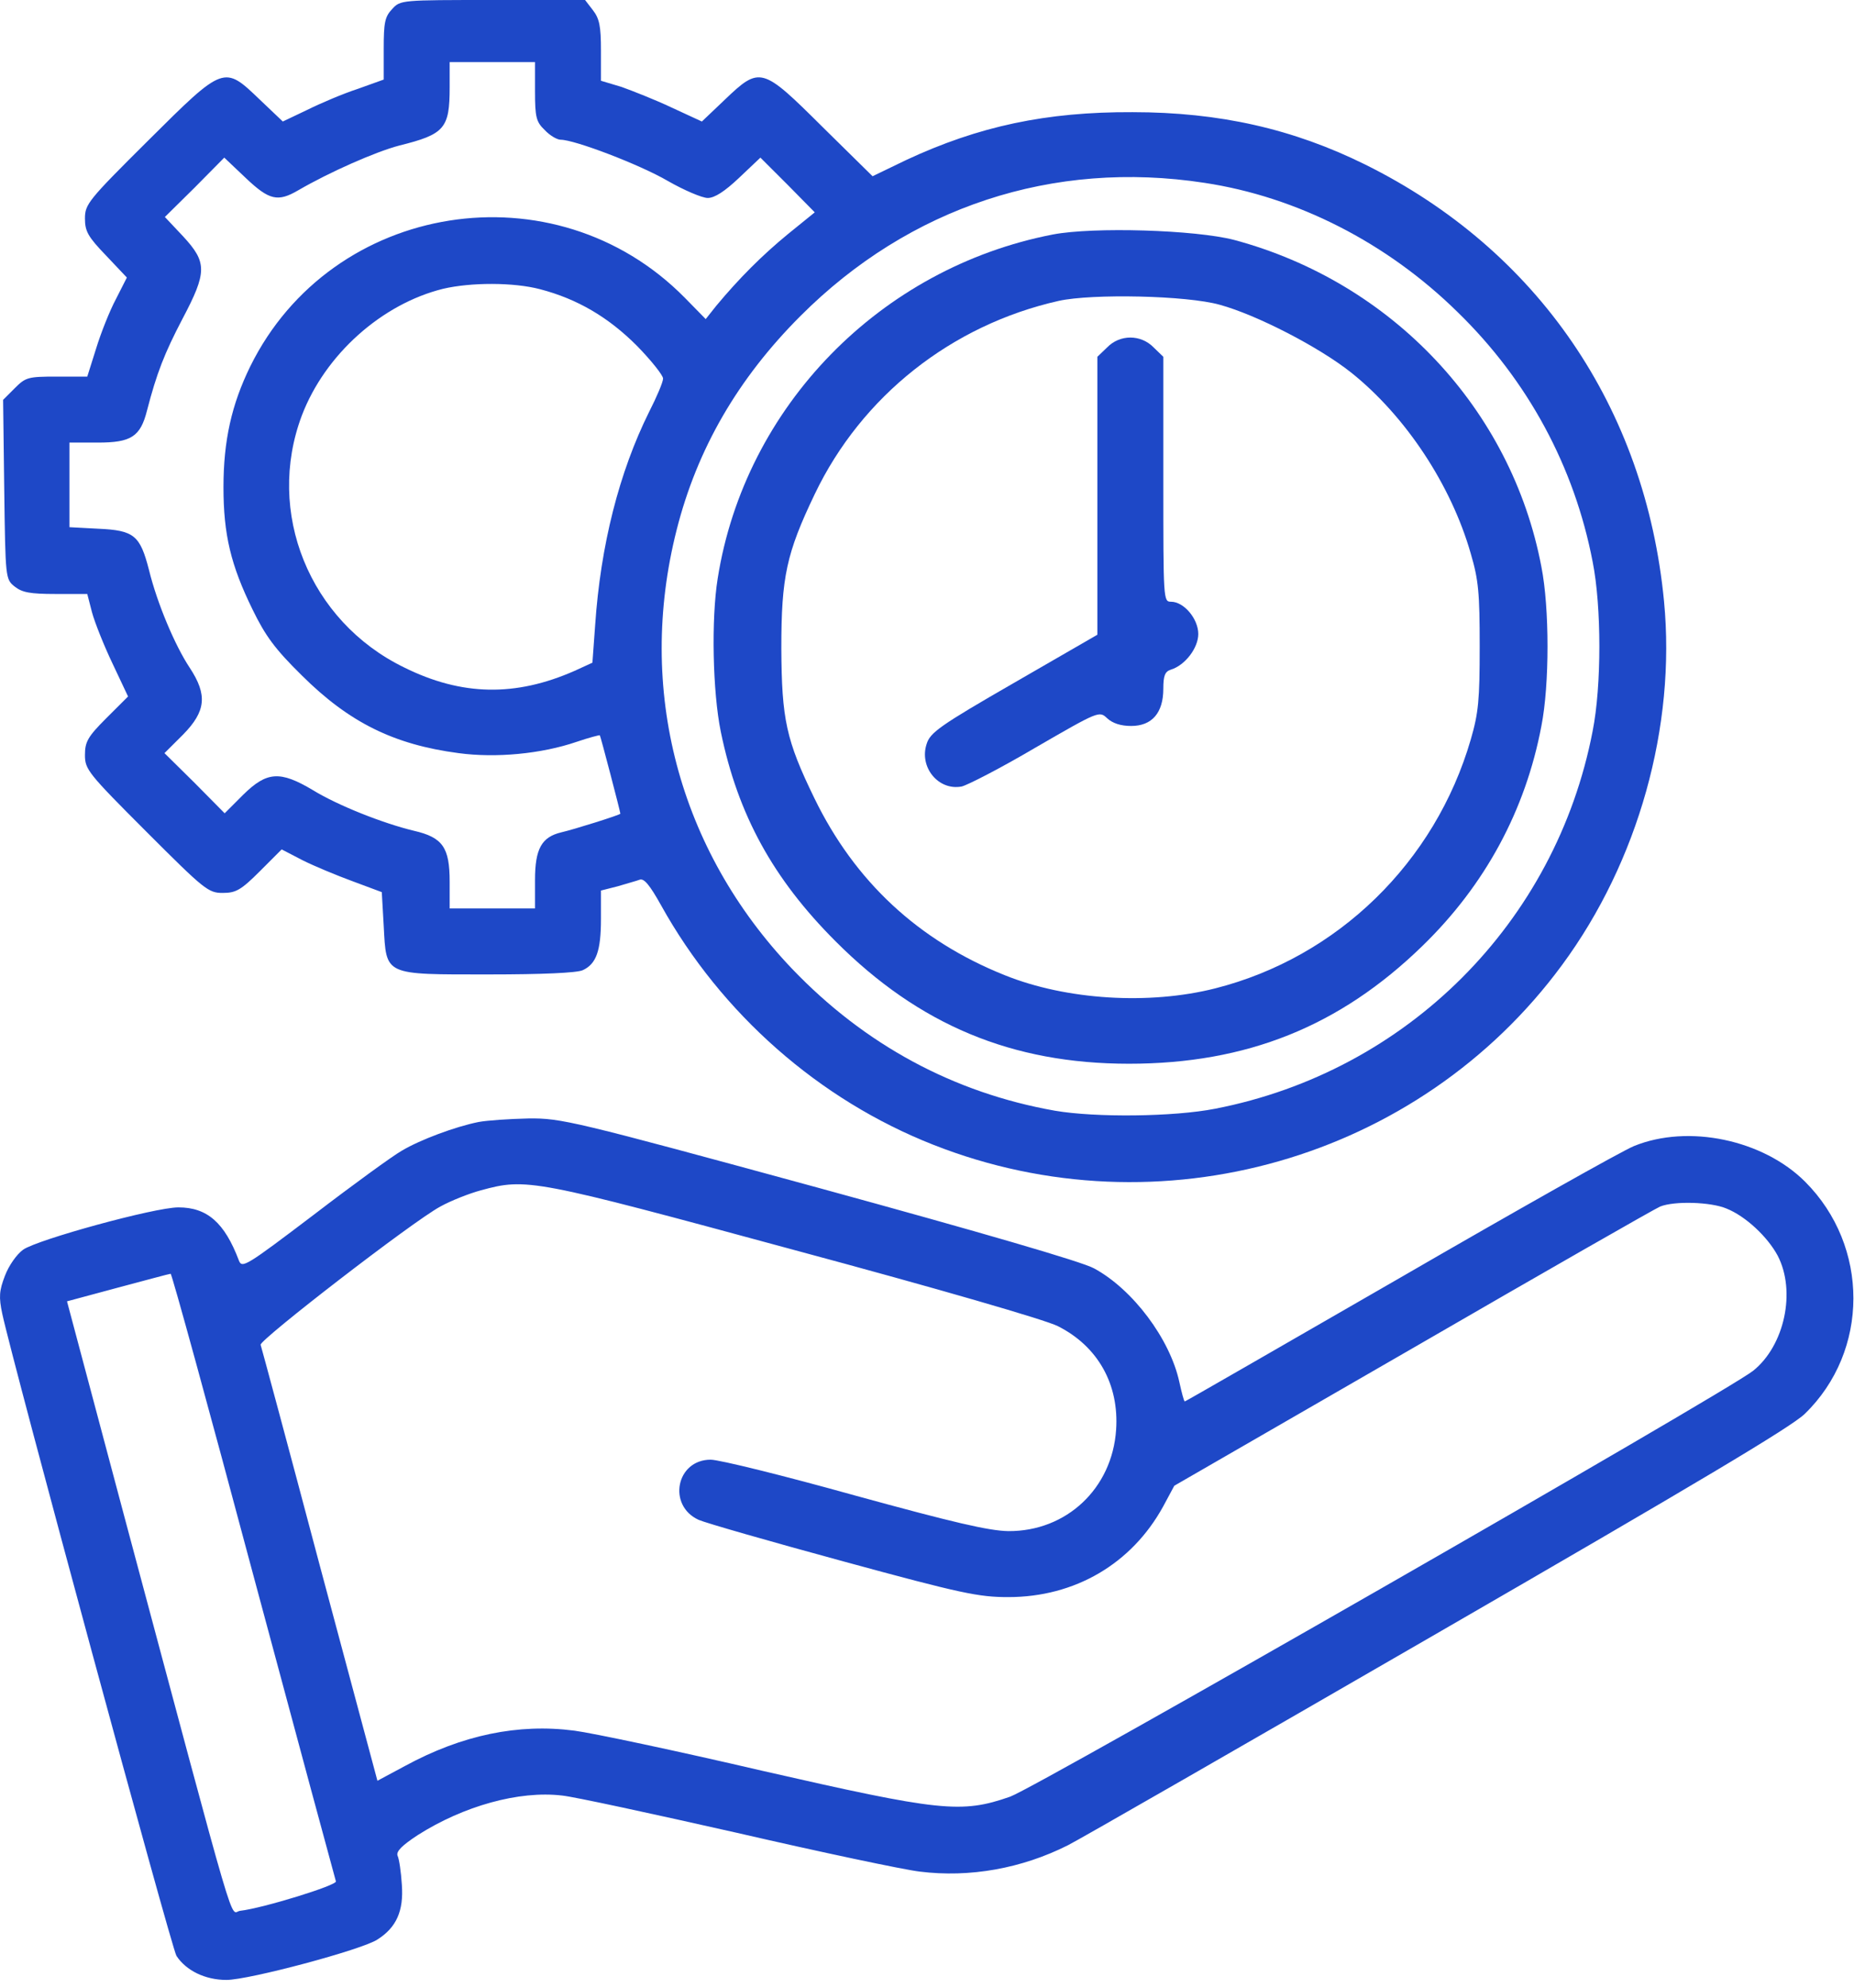
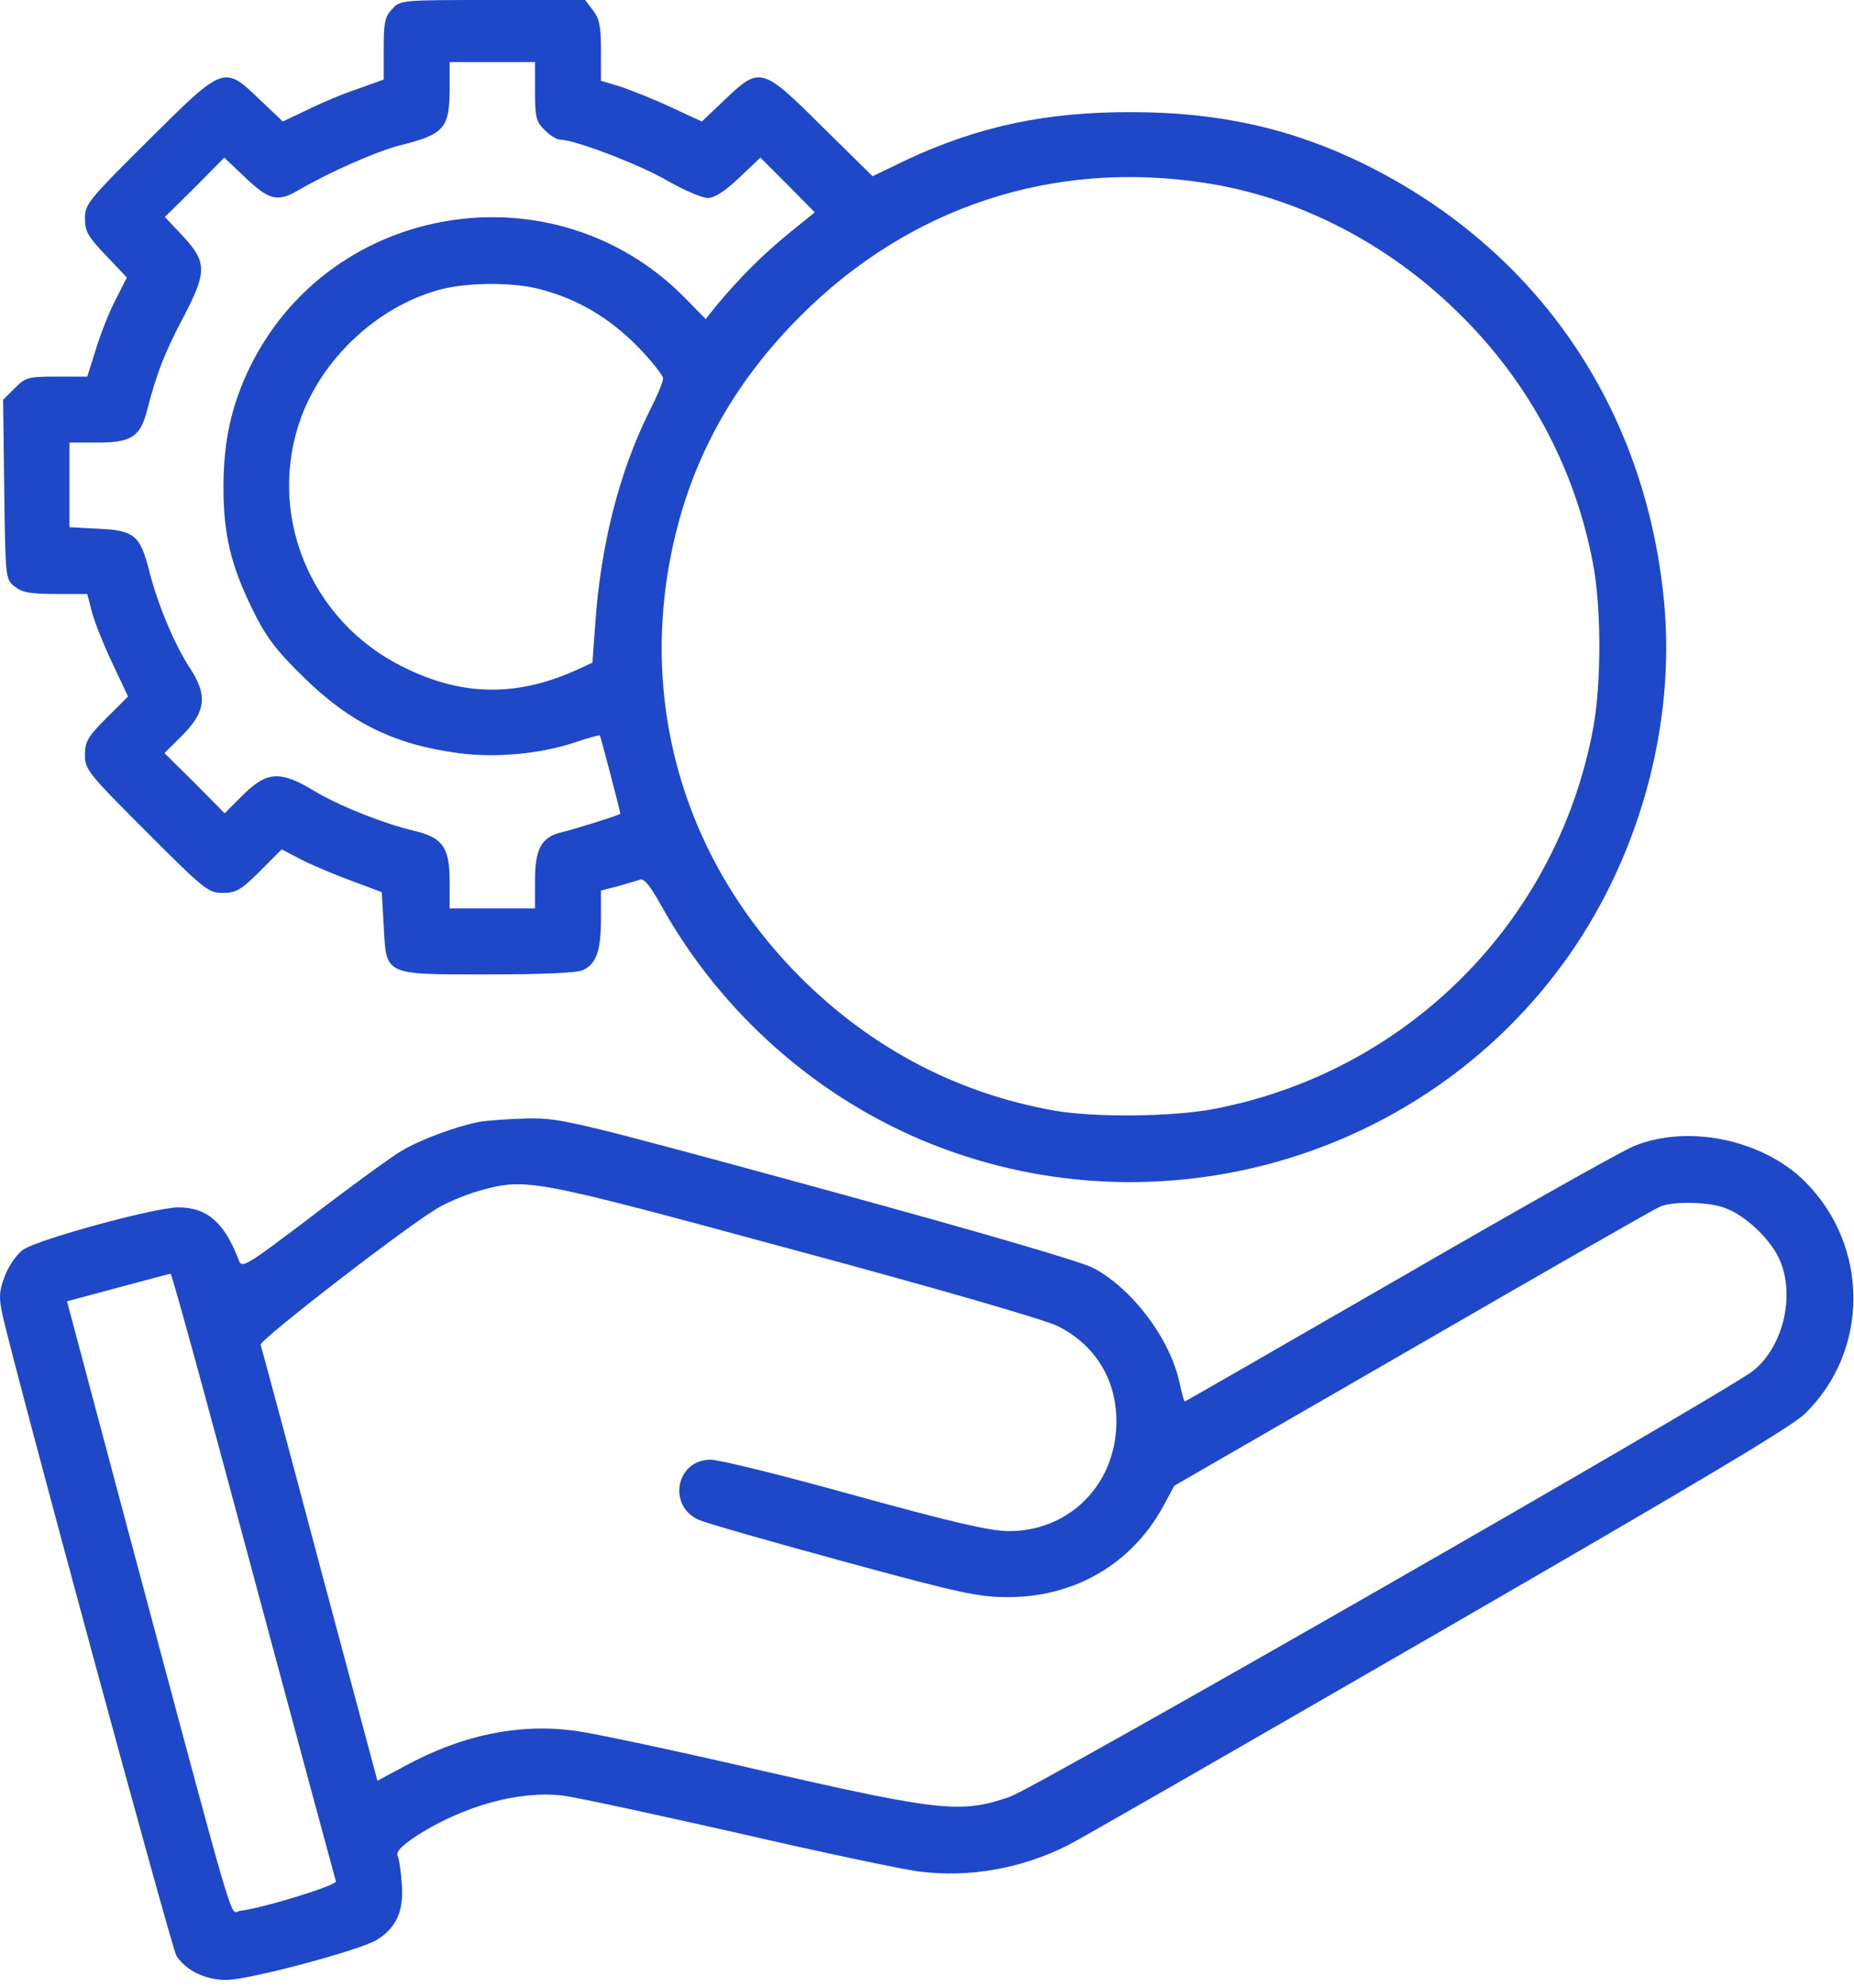
<svg xmlns="http://www.w3.org/2000/svg" width="28" height="30" viewBox="0 0 28 30" fill="none">
  <path d="M5.924 0.135C5.812 0.252 5.795 0.34 5.795 0.738V1.201L5.402 1.342C5.186 1.412 4.84 1.559 4.641 1.658L4.271 1.834L3.926 1.506C3.381 0.984 3.387 0.979 2.238 2.121C1.33 3.023 1.283 3.082 1.283 3.299C1.283 3.492 1.33 3.574 1.6 3.855L1.916 4.189L1.752 4.512C1.658 4.687 1.523 5.027 1.453 5.256L1.318 5.684H0.855C0.422 5.684 0.387 5.695 0.223 5.859L0.047 6.035L0.064 7.389C0.082 8.73 0.082 8.742 0.223 8.854C0.334 8.941 0.451 8.965 0.838 8.965H1.318L1.389 9.24C1.43 9.393 1.57 9.744 1.699 10.014L1.934 10.512L1.605 10.84C1.324 11.121 1.283 11.197 1.283 11.396C1.283 11.613 1.33 11.672 2.209 12.551C3.088 13.43 3.146 13.477 3.363 13.477C3.562 13.477 3.639 13.435 3.926 13.148L4.254 12.82L4.57 12.984C4.746 13.072 5.086 13.213 5.326 13.301L5.766 13.465L5.795 13.975C5.836 14.73 5.789 14.707 7.383 14.707C8.191 14.707 8.713 14.684 8.801 14.643C9.006 14.549 9.076 14.35 9.076 13.869V13.441L9.328 13.377C9.463 13.336 9.615 13.295 9.662 13.277C9.727 13.254 9.814 13.359 9.984 13.664C10.893 15.299 12.369 16.6 14.098 17.279C17.508 18.621 21.428 17.502 23.59 14.566C24.744 13.002 25.312 10.963 25.131 9.076C24.85 6.152 23.221 3.773 20.619 2.484C19.529 1.945 18.416 1.693 17.104 1.693C15.803 1.687 14.783 1.904 13.688 2.414L13.178 2.66L12.422 1.916C11.508 1.008 11.479 0.996 10.945 1.506L10.6 1.834L10.143 1.623C9.896 1.506 9.551 1.371 9.387 1.312L9.076 1.219V0.762C9.076 0.393 9.053 0.281 8.953 0.152L8.836 -1.14441e-05H7.441C6.064 -1.14441e-05 6.047 -1.14441e-05 5.924 0.135ZM8.08 1.377C8.08 1.77 8.098 1.84 8.227 1.963C8.303 2.045 8.414 2.109 8.467 2.109C8.678 2.109 9.662 2.484 10.084 2.73C10.33 2.871 10.605 2.988 10.688 2.988C10.793 2.988 10.945 2.889 11.162 2.684L11.484 2.379L11.895 2.789L12.305 3.205L11.9 3.533C11.508 3.855 11.162 4.201 10.816 4.617L10.658 4.816L10.342 4.494C8.379 2.502 5.01 3.035 3.779 5.531C3.498 6.105 3.375 6.65 3.375 7.354C3.375 8.068 3.486 8.531 3.814 9.199C4.008 9.598 4.154 9.797 4.559 10.195C5.273 10.904 5.947 11.238 6.926 11.367C7.488 11.443 8.174 11.379 8.707 11.197C8.895 11.133 9.053 11.092 9.059 11.098C9.07 11.109 9.369 12.252 9.369 12.281C9.369 12.299 8.66 12.521 8.479 12.562C8.18 12.633 8.08 12.809 8.08 13.283V13.711H7.436H6.791V13.307C6.791 12.791 6.686 12.639 6.252 12.539C5.789 12.428 5.104 12.158 4.723 11.924C4.23 11.631 4.031 11.643 3.674 11.994L3.393 12.275L2.941 11.818L2.484 11.367L2.766 11.086C3.111 10.734 3.135 10.488 2.865 10.078C2.643 9.744 2.373 9.105 2.25 8.602C2.115 8.08 2.027 8.004 1.482 7.98L1.049 7.957V7.318V6.68H1.477C1.98 6.68 2.121 6.592 2.221 6.193C2.367 5.631 2.484 5.332 2.754 4.816C3.129 4.107 3.129 3.961 2.766 3.568L2.49 3.275L2.941 2.83L3.387 2.379L3.709 2.684C4.066 3.023 4.195 3.053 4.506 2.871C4.98 2.596 5.672 2.291 6.029 2.197C6.715 2.027 6.791 1.939 6.791 1.318V0.937H7.436H8.08V1.377ZM18.193 2.76C19.588 2.971 20.947 3.662 22.014 4.711C23.074 5.742 23.777 7.043 24.053 8.479C24.188 9.158 24.188 10.354 24.053 11.033C23.496 13.928 21.246 16.172 18.352 16.734C17.725 16.857 16.547 16.869 15.932 16.764C14.402 16.494 13.06 15.768 11.965 14.625C10.248 12.826 9.609 10.4 10.219 7.998C10.529 6.773 11.145 5.713 12.088 4.77C13.734 3.123 15.902 2.408 18.193 2.76ZM8.156 4.365C8.719 4.512 9.188 4.787 9.621 5.221C9.838 5.443 10.014 5.666 10.014 5.713C10.014 5.766 9.92 5.988 9.803 6.217C9.352 7.125 9.07 8.227 8.988 9.439L8.947 10.002L8.678 10.125C7.787 10.518 6.973 10.506 6.1 10.072C4.67 9.375 4.008 7.729 4.559 6.27C4.91 5.35 5.766 4.588 6.691 4.359C7.113 4.26 7.758 4.26 8.156 4.365Z" fill="#1E48C7" />
-   <path d="M15.902 3.539C13.295 4.043 11.25 6.135 10.839 8.73C10.74 9.346 10.763 10.447 10.886 11.045C11.144 12.299 11.677 13.266 12.621 14.209C13.88 15.469 15.281 16.055 17.05 16.055C18.826 16.055 20.232 15.492 21.48 14.279C22.429 13.359 23.039 12.229 23.279 10.957C23.402 10.336 23.402 9.176 23.279 8.555C22.828 6.176 21.023 4.26 18.638 3.621C18.052 3.469 16.517 3.422 15.902 3.539ZM18.422 4.6C18.978 4.752 19.922 5.238 20.408 5.625C21.222 6.275 21.914 7.312 22.212 8.355C22.33 8.754 22.347 8.953 22.347 9.756C22.347 10.559 22.33 10.758 22.212 11.162C21.674 13.014 20.203 14.449 18.351 14.918C17.355 15.17 16.107 15.094 15.175 14.719C13.869 14.197 12.908 13.301 12.299 12.047C11.871 11.168 11.806 10.857 11.8 9.785C11.8 8.707 11.877 8.35 12.304 7.459C13.013 5.977 14.373 4.904 15.99 4.541C16.494 4.43 17.924 4.459 18.422 4.6Z" fill="#1E48C7" />
-   <path d="M16.72 5.244L16.573 5.385V7.483V9.58L15.313 10.307C14.194 10.951 14.048 11.057 13.995 11.227C13.878 11.578 14.171 11.936 14.522 11.871C14.604 11.854 15.108 11.596 15.636 11.285C16.597 10.729 16.602 10.729 16.72 10.84C16.802 10.916 16.925 10.957 17.083 10.957C17.399 10.957 17.569 10.758 17.569 10.395C17.569 10.201 17.593 10.137 17.68 10.108C17.897 10.043 18.097 9.78 18.097 9.569C18.097 9.34 17.88 9.082 17.686 9.082C17.569 9.082 17.569 9.059 17.569 7.237V5.385L17.423 5.244C17.229 5.045 16.913 5.045 16.72 5.244Z" fill="#1E48C7" />
  <path d="M7.229 16.934C6.877 17.004 6.344 17.203 6.069 17.367C5.934 17.443 5.336 17.877 4.739 18.334C3.719 19.107 3.655 19.148 3.608 19.025C3.391 18.451 3.127 18.223 2.694 18.223C2.336 18.223 0.567 18.709 0.35 18.861C0.251 18.932 0.133 19.102 0.075 19.254C-0.013 19.482 -0.019 19.576 0.034 19.828C0.192 20.566 2.588 29.396 2.665 29.52C2.811 29.742 3.098 29.883 3.42 29.883C3.76 29.883 5.471 29.426 5.7 29.273C5.987 29.092 6.098 28.84 6.069 28.447C6.057 28.254 6.028 28.055 6.004 28.008C5.981 27.943 6.069 27.855 6.309 27.697C7 27.258 7.838 27.023 8.489 27.1C8.665 27.117 9.854 27.375 11.126 27.662C12.397 27.955 13.645 28.219 13.891 28.248C14.647 28.342 15.432 28.201 16.129 27.85C16.294 27.768 18.795 26.332 21.696 24.656C25.592 22.406 27.051 21.539 27.256 21.34C28.235 20.391 28.235 18.809 27.262 17.836C26.629 17.203 25.499 16.963 24.678 17.297C24.491 17.373 22.891 18.275 21.128 19.295C19.358 20.314 17.905 21.152 17.893 21.152C17.881 21.152 17.846 21.018 17.811 20.859C17.67 20.209 17.108 19.459 16.522 19.143C16.34 19.043 14.829 18.604 12.368 17.93C8.647 16.916 8.477 16.875 7.979 16.881C7.698 16.887 7.358 16.91 7.229 16.934ZM11.998 18.867C14.155 19.447 15.795 19.922 15.977 20.016C16.581 20.32 16.903 20.895 16.856 21.58C16.797 22.465 16.106 23.115 15.227 23.109C14.934 23.104 14.401 22.98 12.907 22.57C11.835 22.271 10.862 22.031 10.733 22.031C10.211 22.031 10.077 22.723 10.551 22.939C10.657 22.986 11.641 23.268 12.737 23.566C14.524 24.053 14.782 24.105 15.227 24.105C16.235 24.105 17.09 23.602 17.565 22.74L17.735 22.424L21.332 20.35C23.307 19.207 24.989 18.246 25.071 18.211C25.288 18.123 25.838 18.141 26.073 18.24C26.366 18.357 26.694 18.668 26.846 18.949C27.128 19.488 26.952 20.309 26.477 20.689C26.061 21.018 15.666 26.971 15.256 27.117C14.518 27.375 14.202 27.34 11.506 26.725C10.223 26.426 8.946 26.156 8.676 26.121C7.827 26.01 6.977 26.186 6.116 26.654L5.7 26.877L4.827 23.619C4.352 21.826 3.948 20.332 3.936 20.297C3.913 20.227 6.227 18.439 6.649 18.211C6.807 18.123 7.088 18.012 7.264 17.965C7.956 17.777 8.043 17.795 11.998 18.867ZM3.825 23.771C4.499 26.279 5.061 28.359 5.073 28.395C5.096 28.453 3.977 28.799 3.626 28.84C3.461 28.857 3.637 29.461 1.874 22.875L1.012 19.641L1.774 19.436C2.196 19.324 2.559 19.225 2.577 19.225C2.594 19.219 3.157 21.27 3.825 23.771Z" fill="#1E48C7" />
</svg>